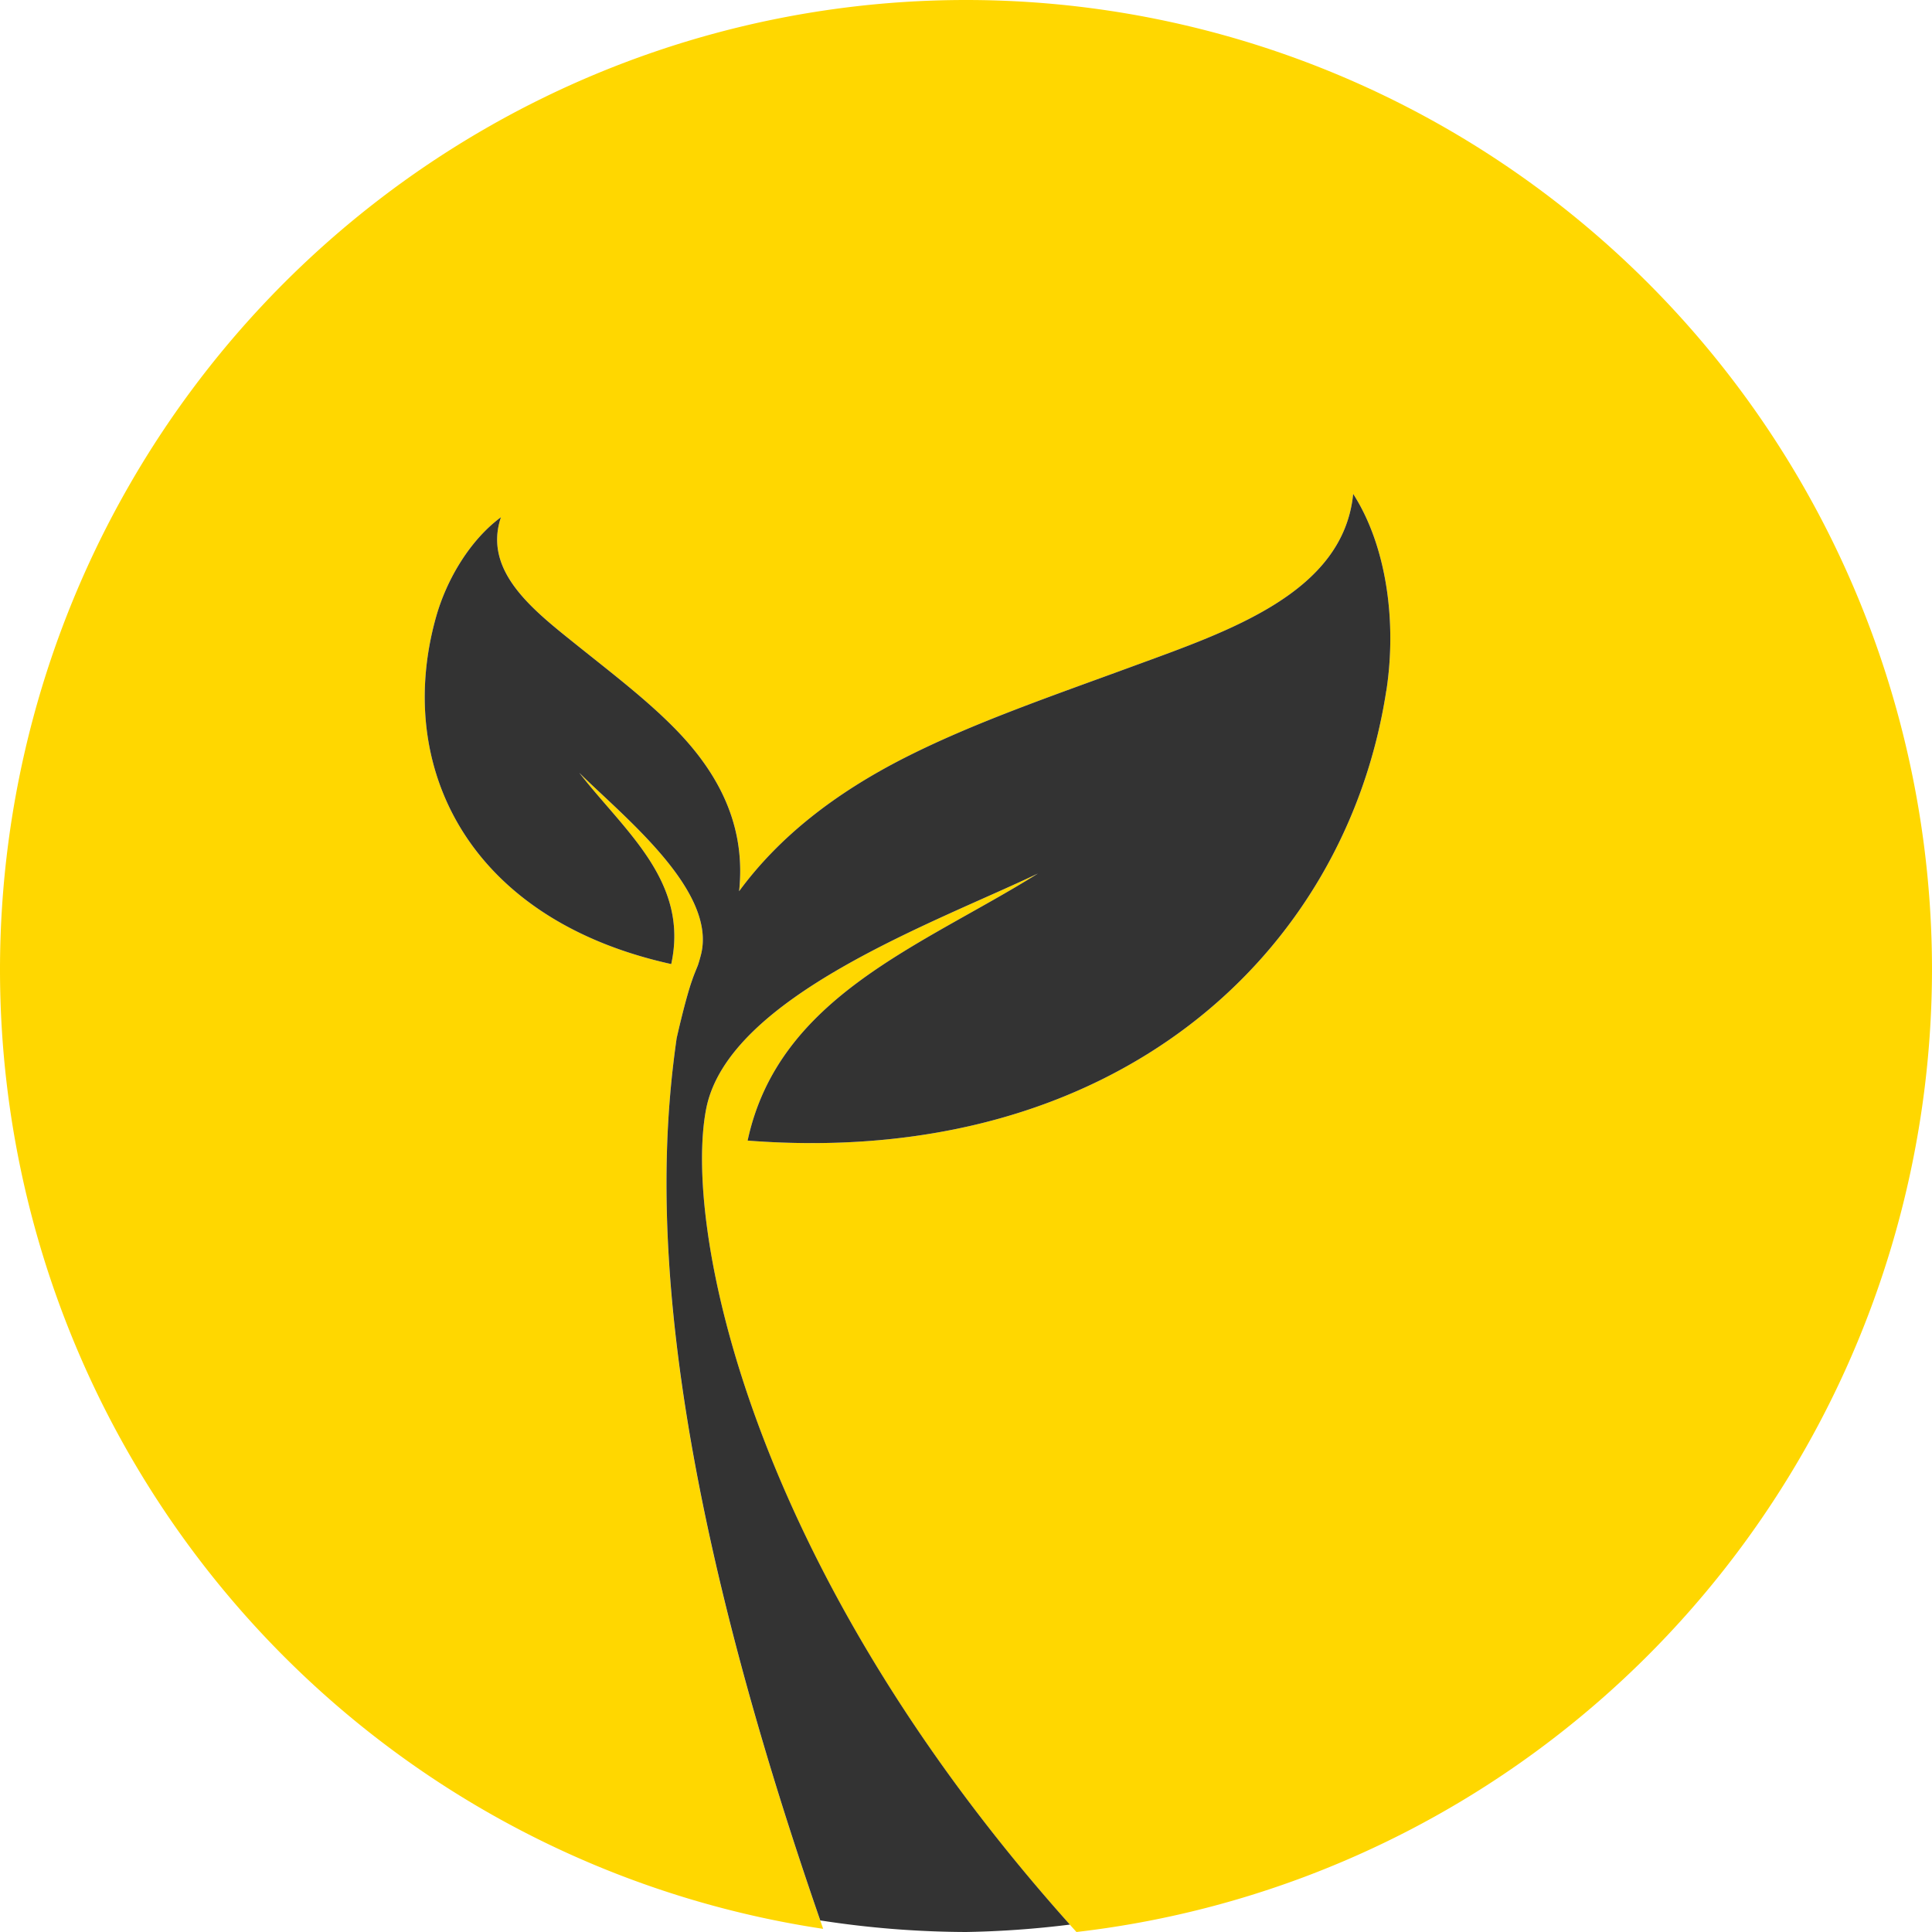
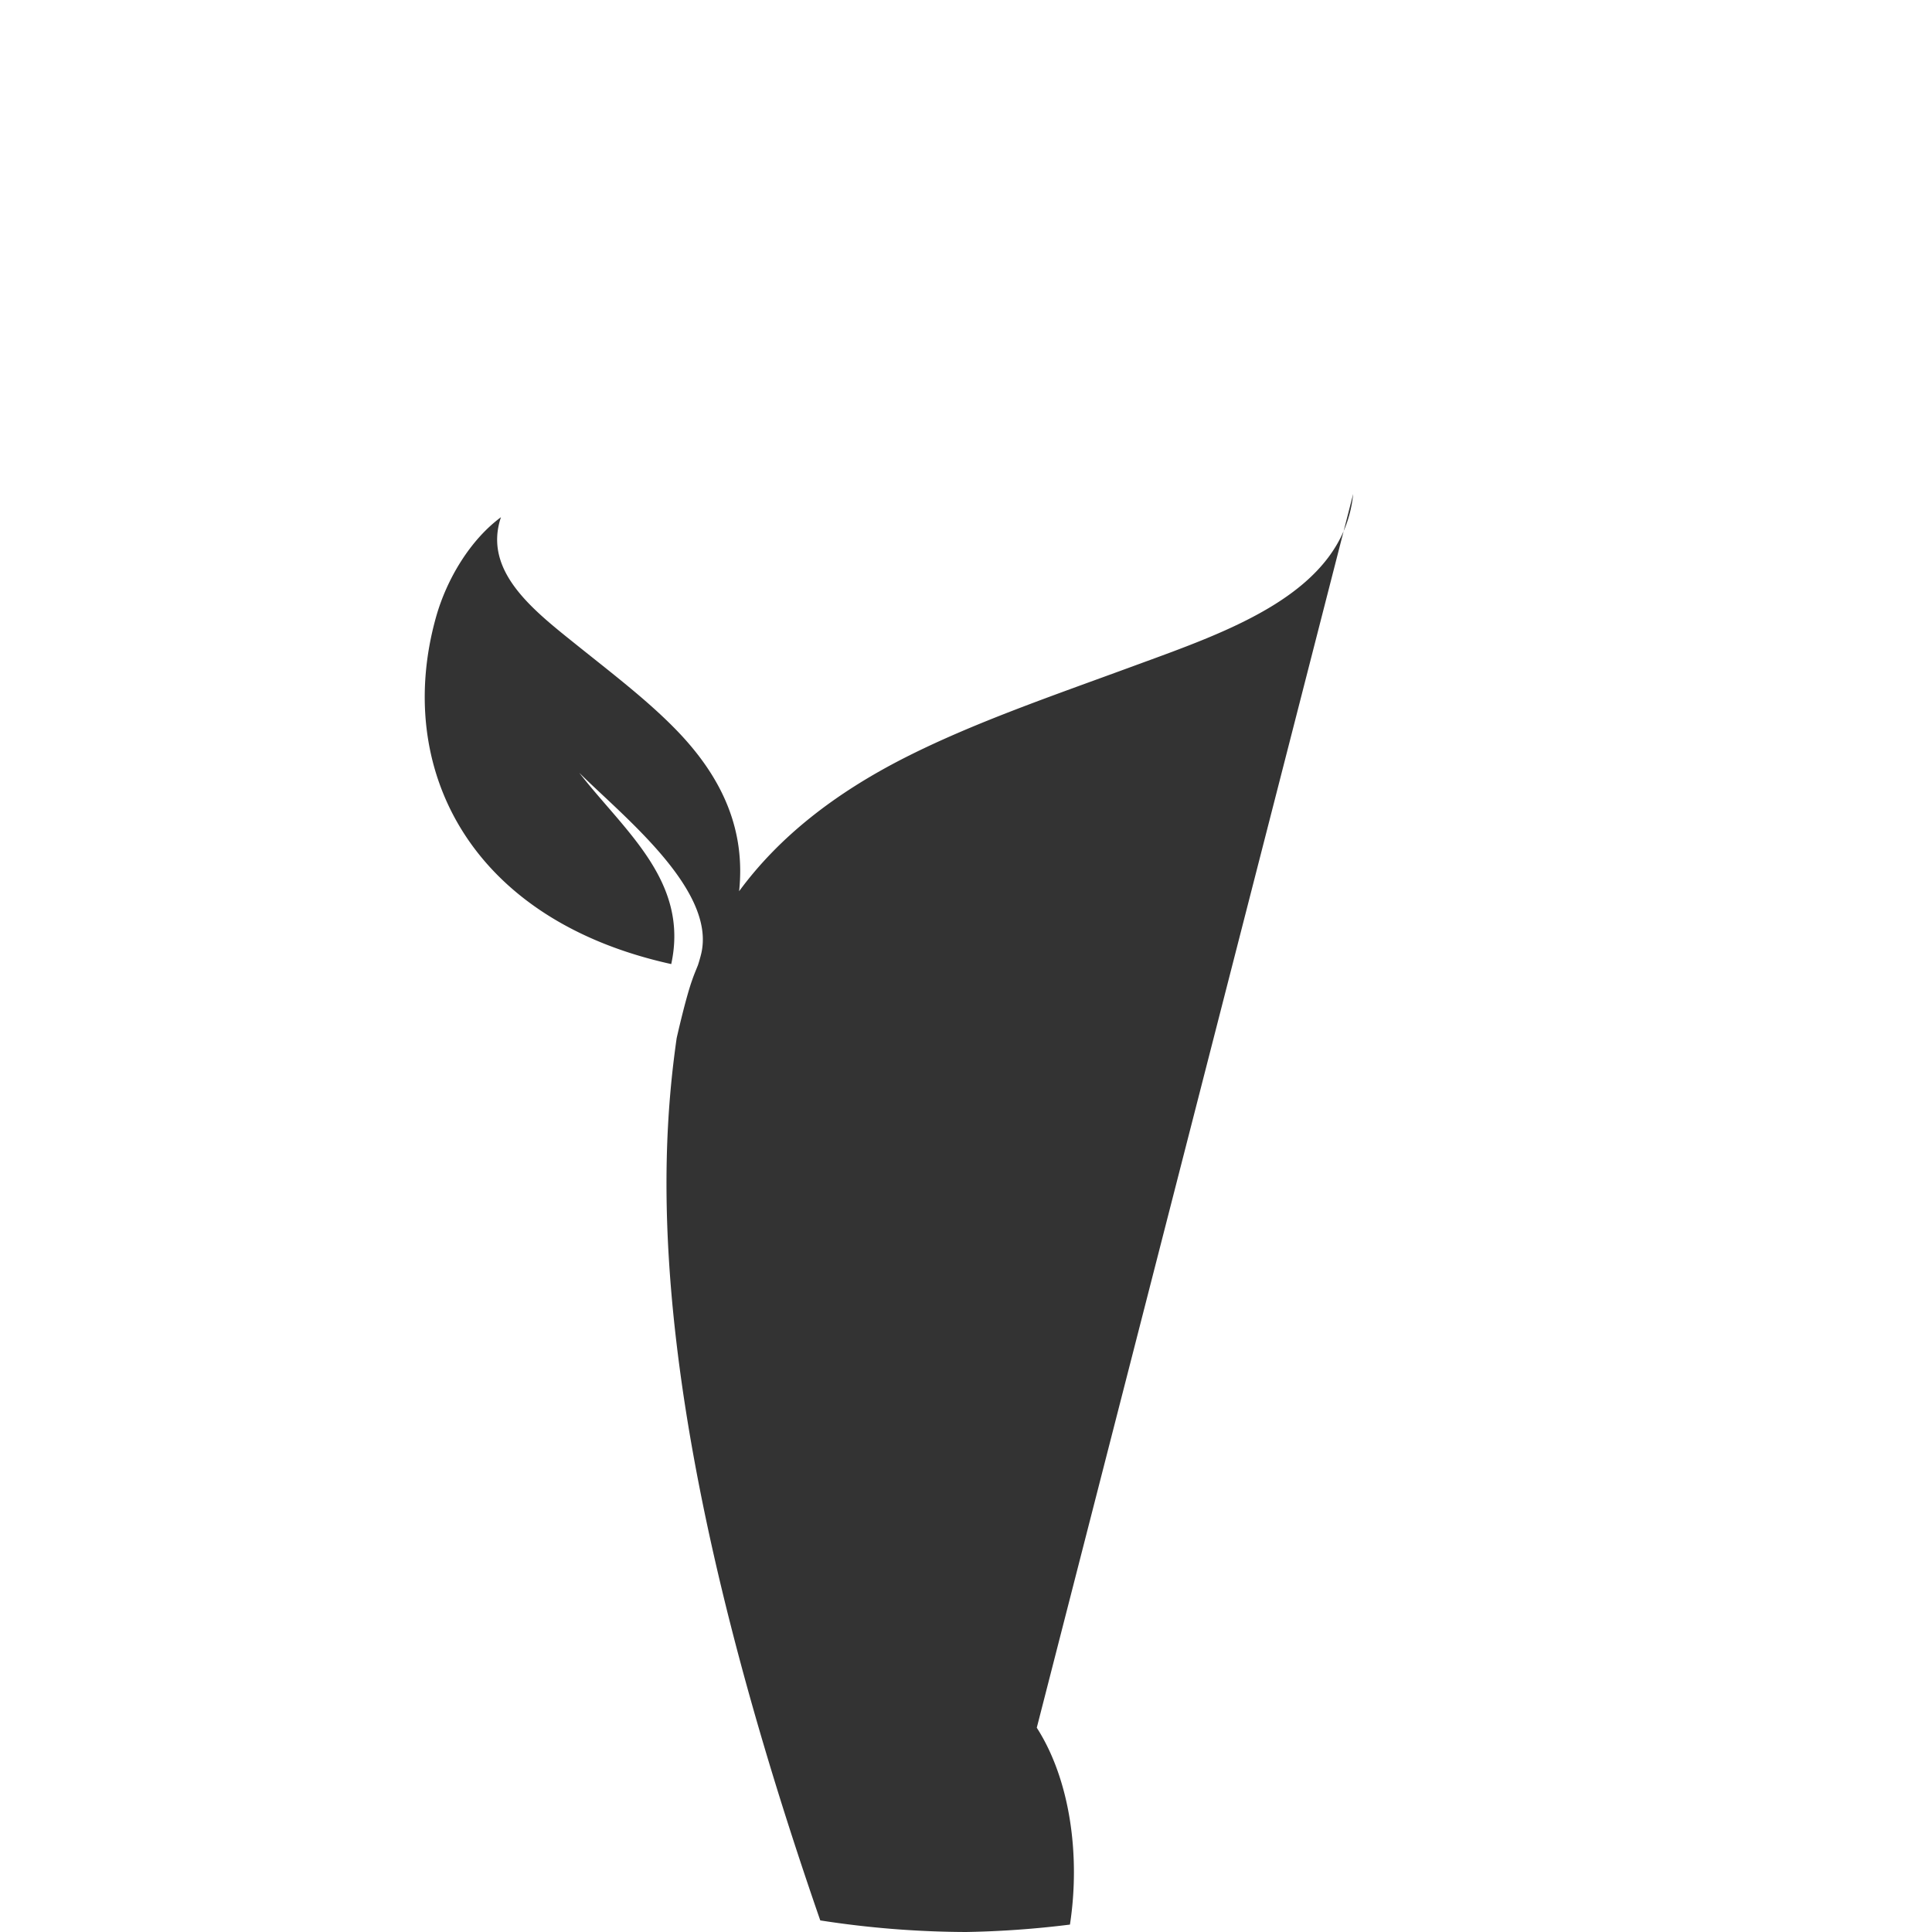
<svg xmlns="http://www.w3.org/2000/svg" version="1.1" viewBox="0 0 300 300">
-   <path fill="#ffd700" fill-opacity="1" d="M150 0A150 150.61 0 0 0 0 150.61a150 150.61 0 0 0 127.82 148.9c-27.44-78.64-25.71-117.59-22.75-138.3 0 0 1.38-6.17 2.4-9.03.27-.78.6-1.56.91-2.32.18-.57.36-1.16.5-1.75 2.37-9.95-12.27-21.46-18.93-28.1 7 9.02 17.08 16.82 14.28 29.69-31.7-6.99-42.97-30.79-36.54-53.82 1.68-6.02 5.38-12.09 10.1-15.57-2.86 8.51 5.25 14.6 11.93 19.98 5.68 4.55 11.18 8.75 15.64 13.42 6.98 7.33 10.4 15.33 9.42 24.68 6.17-8.42 14.84-15.2 25.79-20.77 10.7-5.42 22.77-9.54 35.42-14.19 14.85-5.45 32.6-11.37 34.13-26.74 5.17 8.05 6.8 19.83 5.15 30.57h-.01c-6.29 40.9-42.15 74.25-99.17 69.85 4.83-22.45 27.04-30.2 45.08-41.47-15.75 7.54-48.13 19.08-51.52 36.56-3.5 18 6.26 71.1 57.5 127.8A150 150.61 0 0 0 300 150.61 150 150.61 0 0 0 150 0Z" display="inline" />
-   <path fill="#333" d="M210.12 76.7c-1.53 15.36-19.28 21.28-34.13 26.73-12.65 4.65-24.72 8.77-35.42 14.19-10.95 5.56-19.62 12.35-25.8 20.77.99-9.35-2.43-17.35-9.41-24.68-4.46-4.67-9.96-8.87-15.64-13.42-6.68-5.37-14.8-11.47-11.93-19.98-4.72 3.48-8.42 9.55-10.1 15.57-6.43 23.03 4.84 46.83 36.54 53.82 2.8-12.87-7.28-20.67-14.28-29.7 6.66 6.64 21.3 18.16 18.93 28.11a25 25 0 0 1-.5 1.75c-.3.76-.64 1.54-.9 2.32-1.03 2.86-2.41 9.03-2.41 9.03-2.94 20.59-4.64 59.25 22.3 136.99A150 150 0 0 0 150 300a150 150 0 0 0 16.13-1.15c-50.33-56.26-59.96-108.77-56.48-126.65 3.39-17.48 35.77-29.02 51.52-36.56-18.04 11.27-40.25 19.02-45.08 41.47 57.02 4.4 92.88-28.95 99.17-69.85h.01c1.65-10.74.02-22.52-5.15-30.57z" opacity="1" />
+   <path fill="#333" d="M210.12 76.7c-1.53 15.36-19.28 21.28-34.13 26.73-12.65 4.65-24.72 8.77-35.42 14.19-10.95 5.56-19.62 12.35-25.8 20.77.99-9.35-2.43-17.35-9.41-24.68-4.46-4.67-9.96-8.87-15.64-13.42-6.68-5.37-14.8-11.47-11.93-19.98-4.72 3.48-8.42 9.55-10.1 15.57-6.43 23.03 4.84 46.83 36.54 53.82 2.8-12.87-7.28-20.67-14.28-29.7 6.66 6.64 21.3 18.16 18.93 28.11a25 25 0 0 1-.5 1.75c-.3.76-.64 1.54-.9 2.32-1.03 2.86-2.41 9.03-2.41 9.03-2.94 20.59-4.64 59.25 22.3 136.99A150 150 0 0 0 150 300a150 150 0 0 0 16.13-1.15h.01c1.65-10.74.02-22.52-5.15-30.57z" opacity="1" />
</svg>